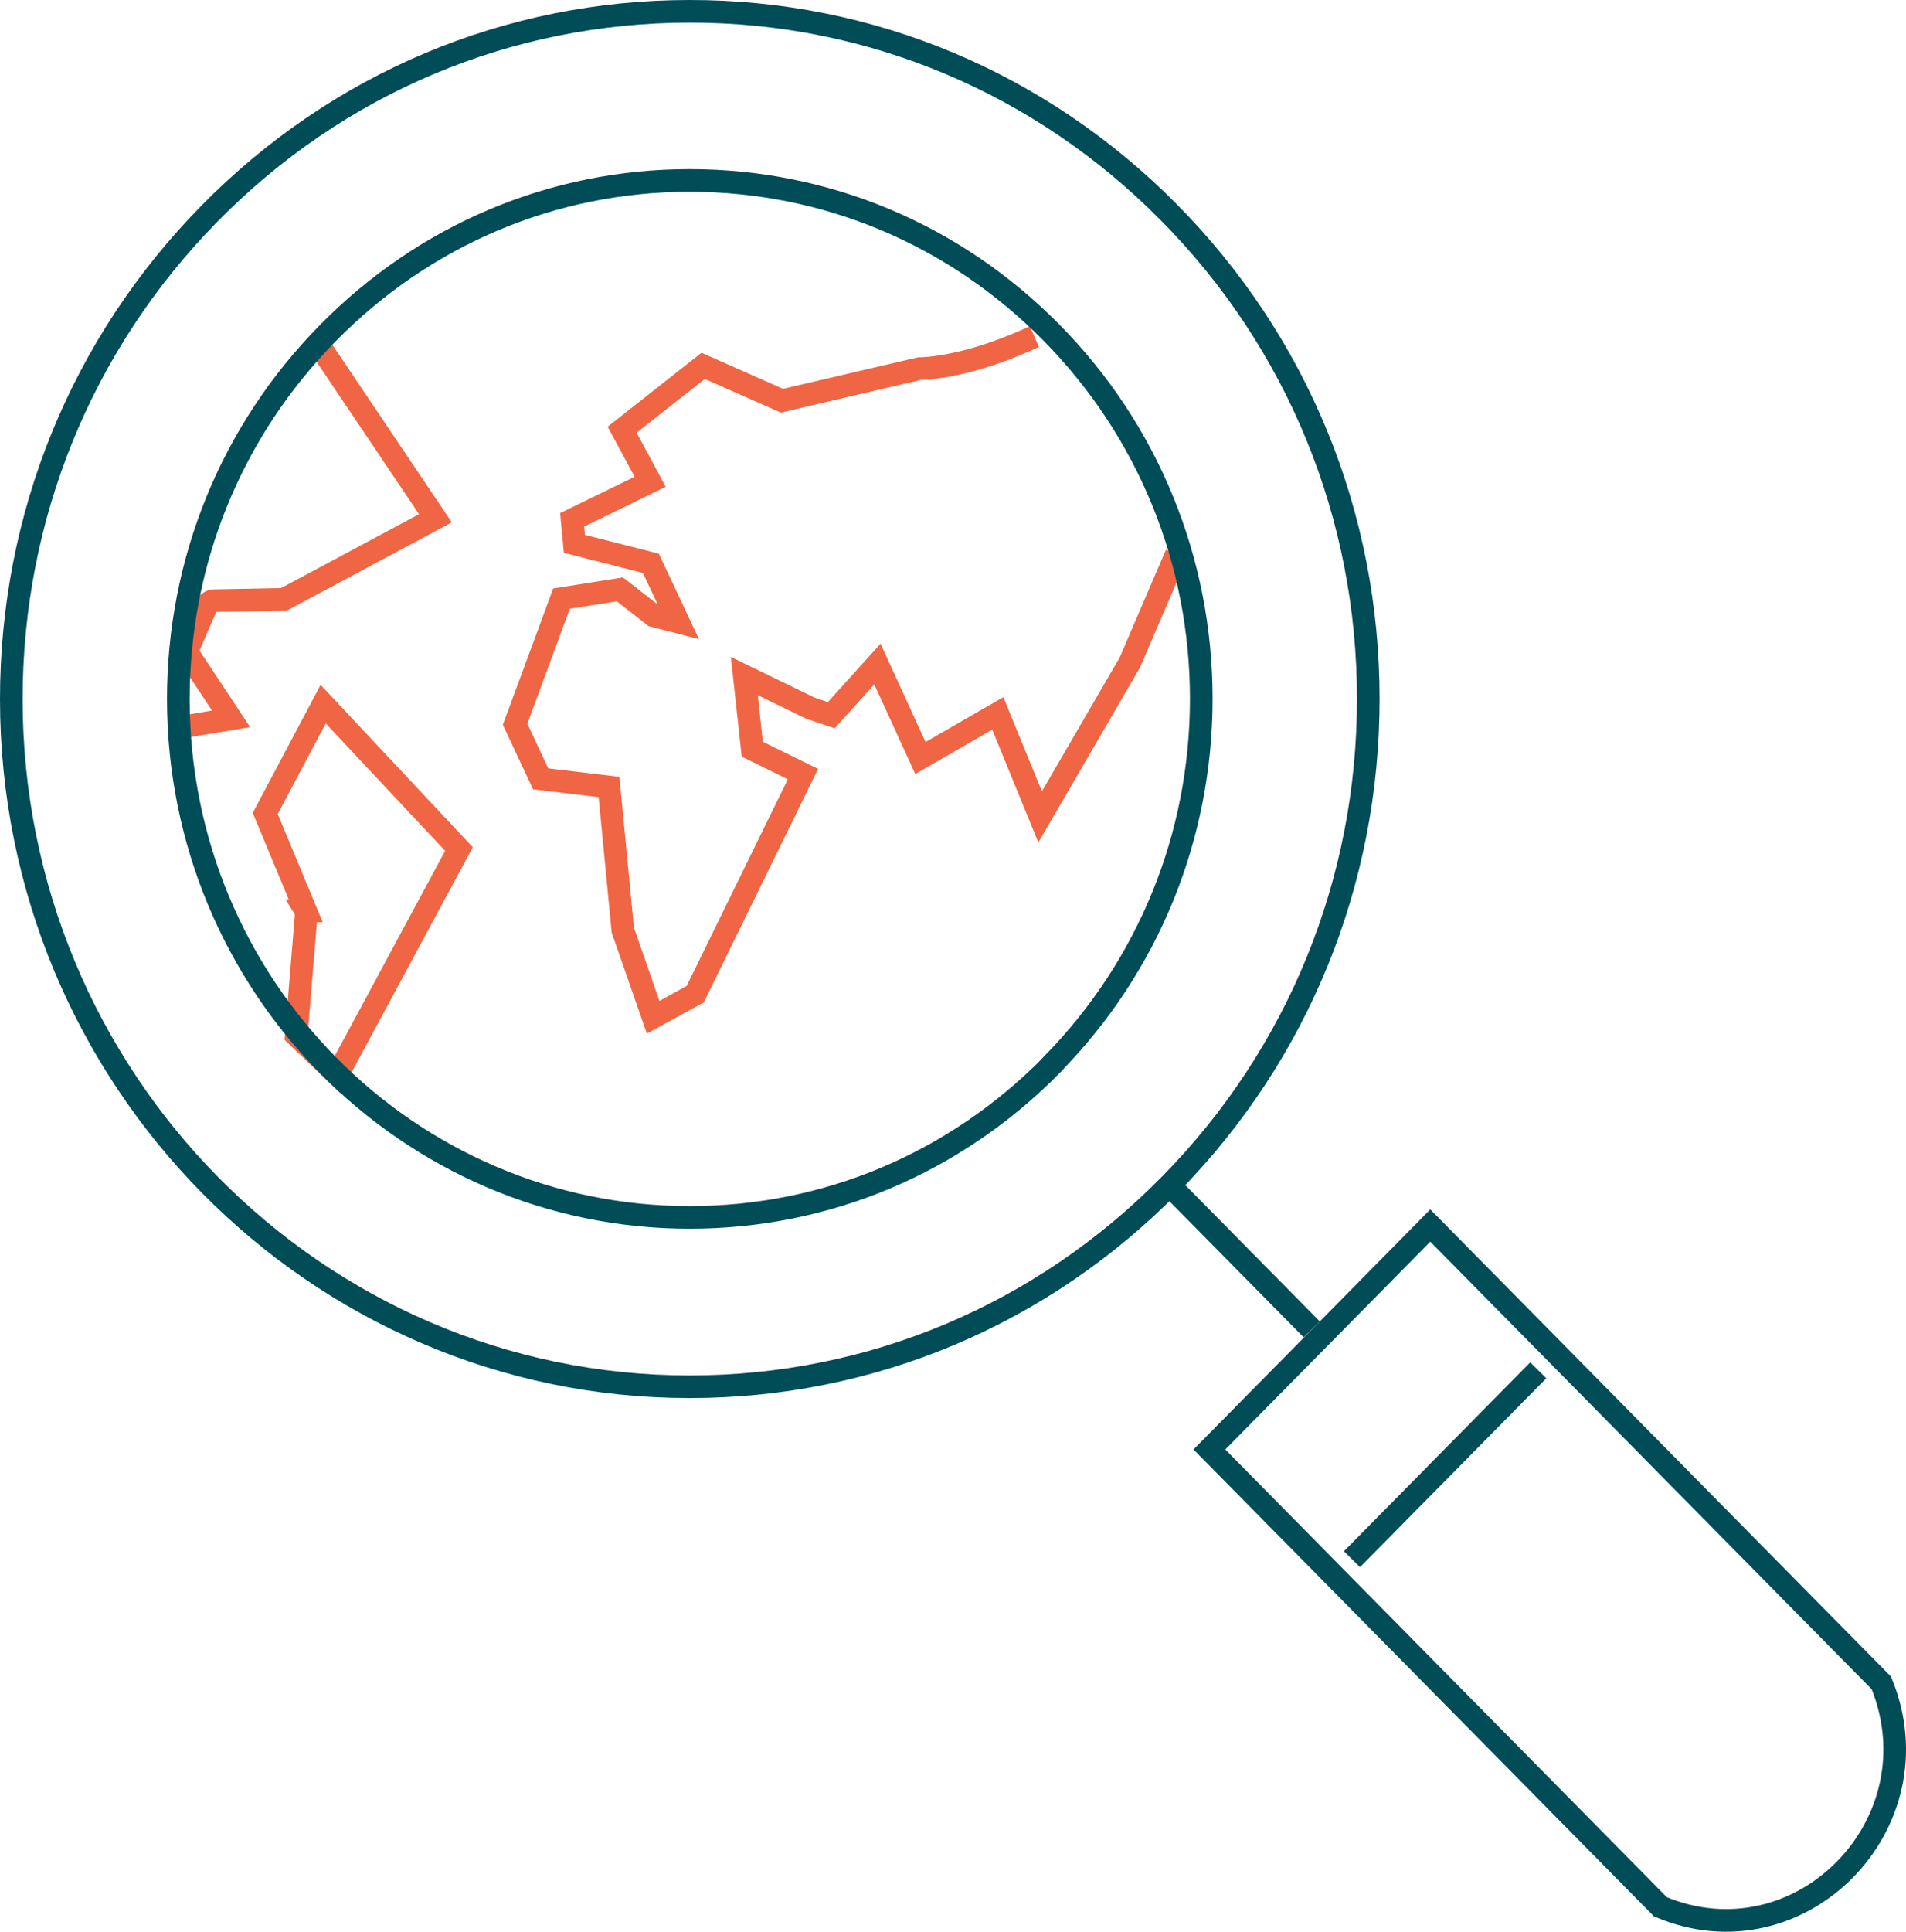
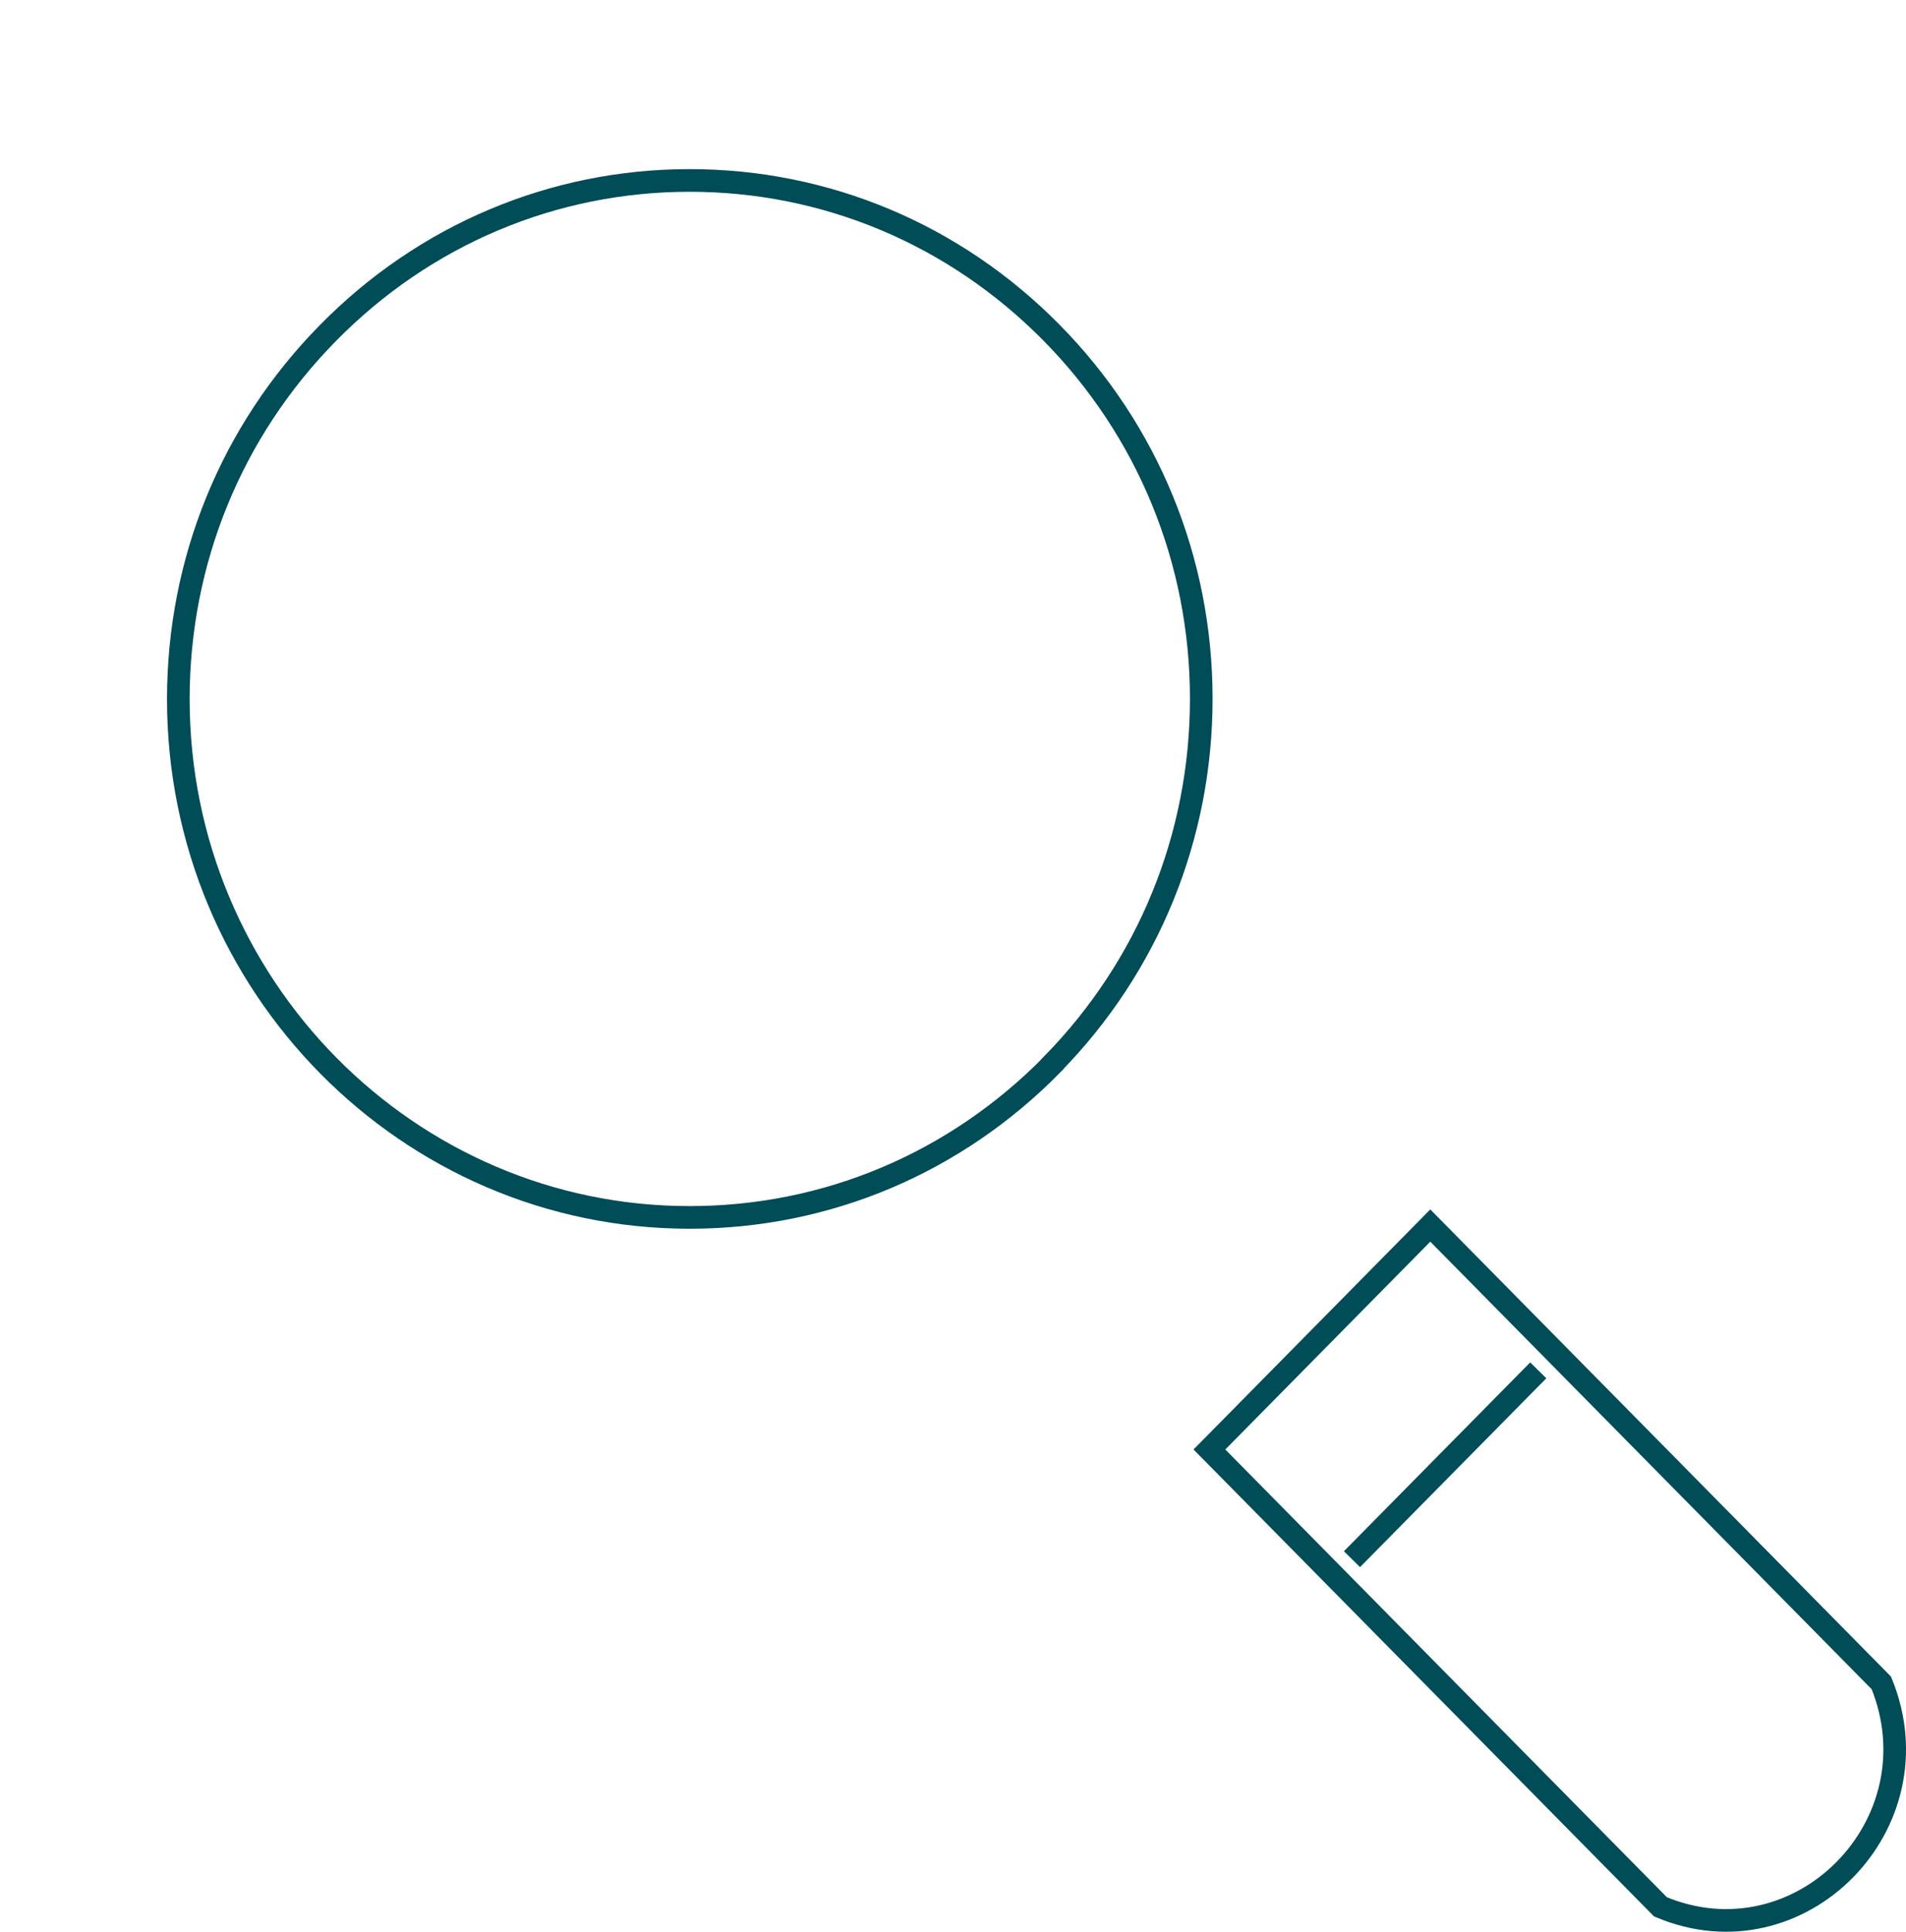
<svg xmlns="http://www.w3.org/2000/svg" id="Ebene_2" viewBox="0 0 84.22 85.32">
  <defs>
    <style>
      .cls-1 {
        stroke: #004c57;
      }

      .cls-1, .cls-2 {
        fill: none;
        stroke-linecap: square;
        stroke-miterlimit: 10;
      }

      .cls-2 {
        stroke: #f06543;
      }
    </style>
  </defs>
  <g id="Ebene_1-2" data-name="Ebene_1">
    <g>
      <g>
-         <path class="cls-2" d="M51.78,24.94l-1.86,4.33-3.96,6.81-1.87-4.57-3.42,1.97-1.9-4.15-2.04,2.26-.92-.31-2.92-1.42.35,3.23,2.24,1.1-4.76,9.72-1.86,1.02-1.34-3.85-.61-6.32-3.02-.36-1.13-2.41,2.05-5.55,2.58-.41,1.5,1.17,1.09.28-1.22-2.6-3.38-.86-.1-1.06,3.45-1.68-1.24-2.3,3.58-2.82,3.48,1.54,6.08-1.42s1.79.03,4.62-1.21" />
-         <path class="cls-2" d="M14.22,15.43l5.02,7.46-6.69,3.58-3.09.06c-.14,0-.27.09-.33.22l-.8,1.85c-.05.12-.03.25.03.35l1.85,2.8-1.99.33" />
-         <path class="cls-2" d="M13.51,40.23l-1.79-4.3,2.56-4.83,6,6.4-5.37,9.97-1.82-1.74.44-5.33c0-.06,0-.12-.03-.17Z" />
-       </g>
+         </g>
      <g>
-         <path class="cls-1" d="M51.67,9.4C46,3.66,38.47.49,30.47.5c-8.01,0-15.55,3.17-21.22,8.94C3.6,15.19.5,22.81.5,30.88c0,16.75,13.45,30.38,29.98,30.37,8.02,0,15.57-3.18,21.24-8.95,5.64-5.74,8.74-13.35,8.74-21.43,0-8.11-3.12-15.73-8.79-21.47Z" />
        <path class="cls-1" d="M46.49,47.02c-4.29,4.36-9.97,6.75-16.01,6.75-12.46.01-22.6-10.26-22.6-22.89,0-6.09,2.34-11.83,6.6-16.16,4.27-4.35,9.96-6.75,15.99-6.75,6.03,0,11.7,2.38,15.98,6.71,4.27,4.32,6.63,10.08,6.63,16.18,0,6.09-2.34,11.82-6.59,16.15Z" />
        <g>
          <path class="cls-1" d="M83.13,74.33c2.55,6.23-3.61,12.48-9.76,9.89-7.87-7.98-12.06-12.22-19.93-20.2,3.25-3.3,6.51-6.59,9.76-9.89,7.87,7.98,12.06,12.22,19.93,20.2Z" />
          <line class="cls-1" x1="67.62" y1="60.88" x2="60.09" y2="68.51" />
-           <line class="cls-1" x1="57.61" y1="58.36" x2="52.29" y2="52.97" />
        </g>
      </g>
    </g>
  </g>
</svg>